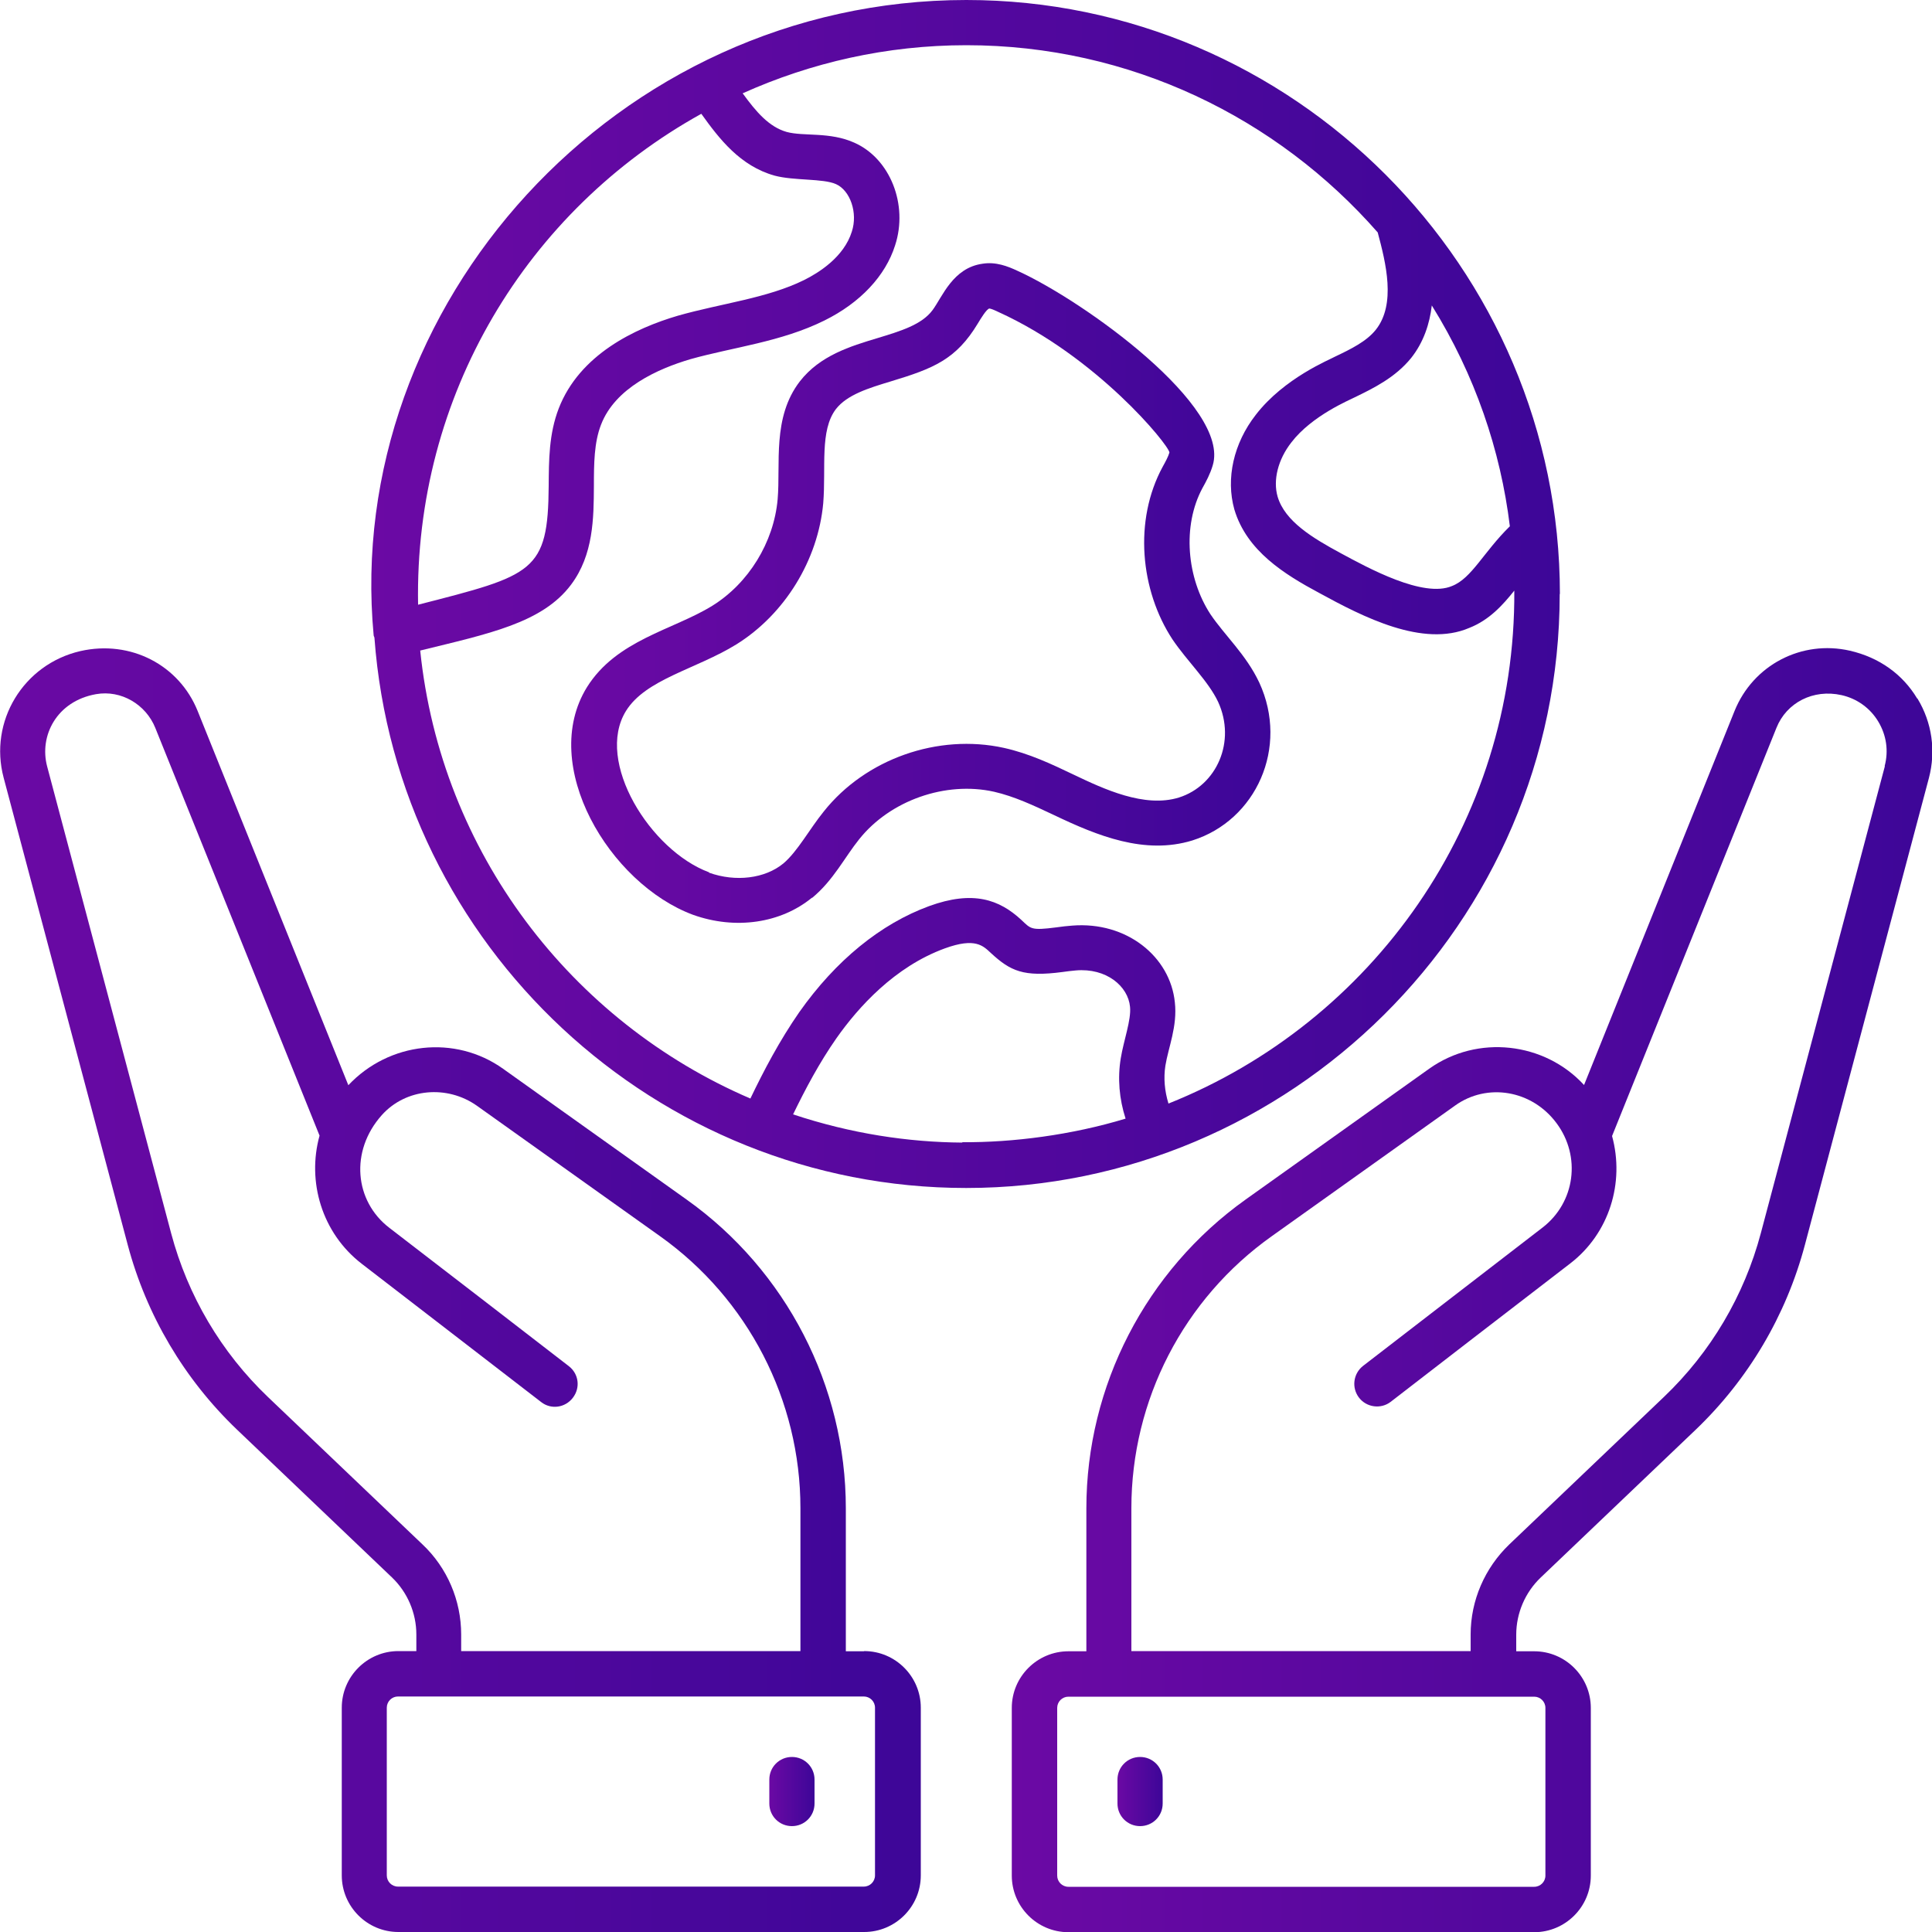
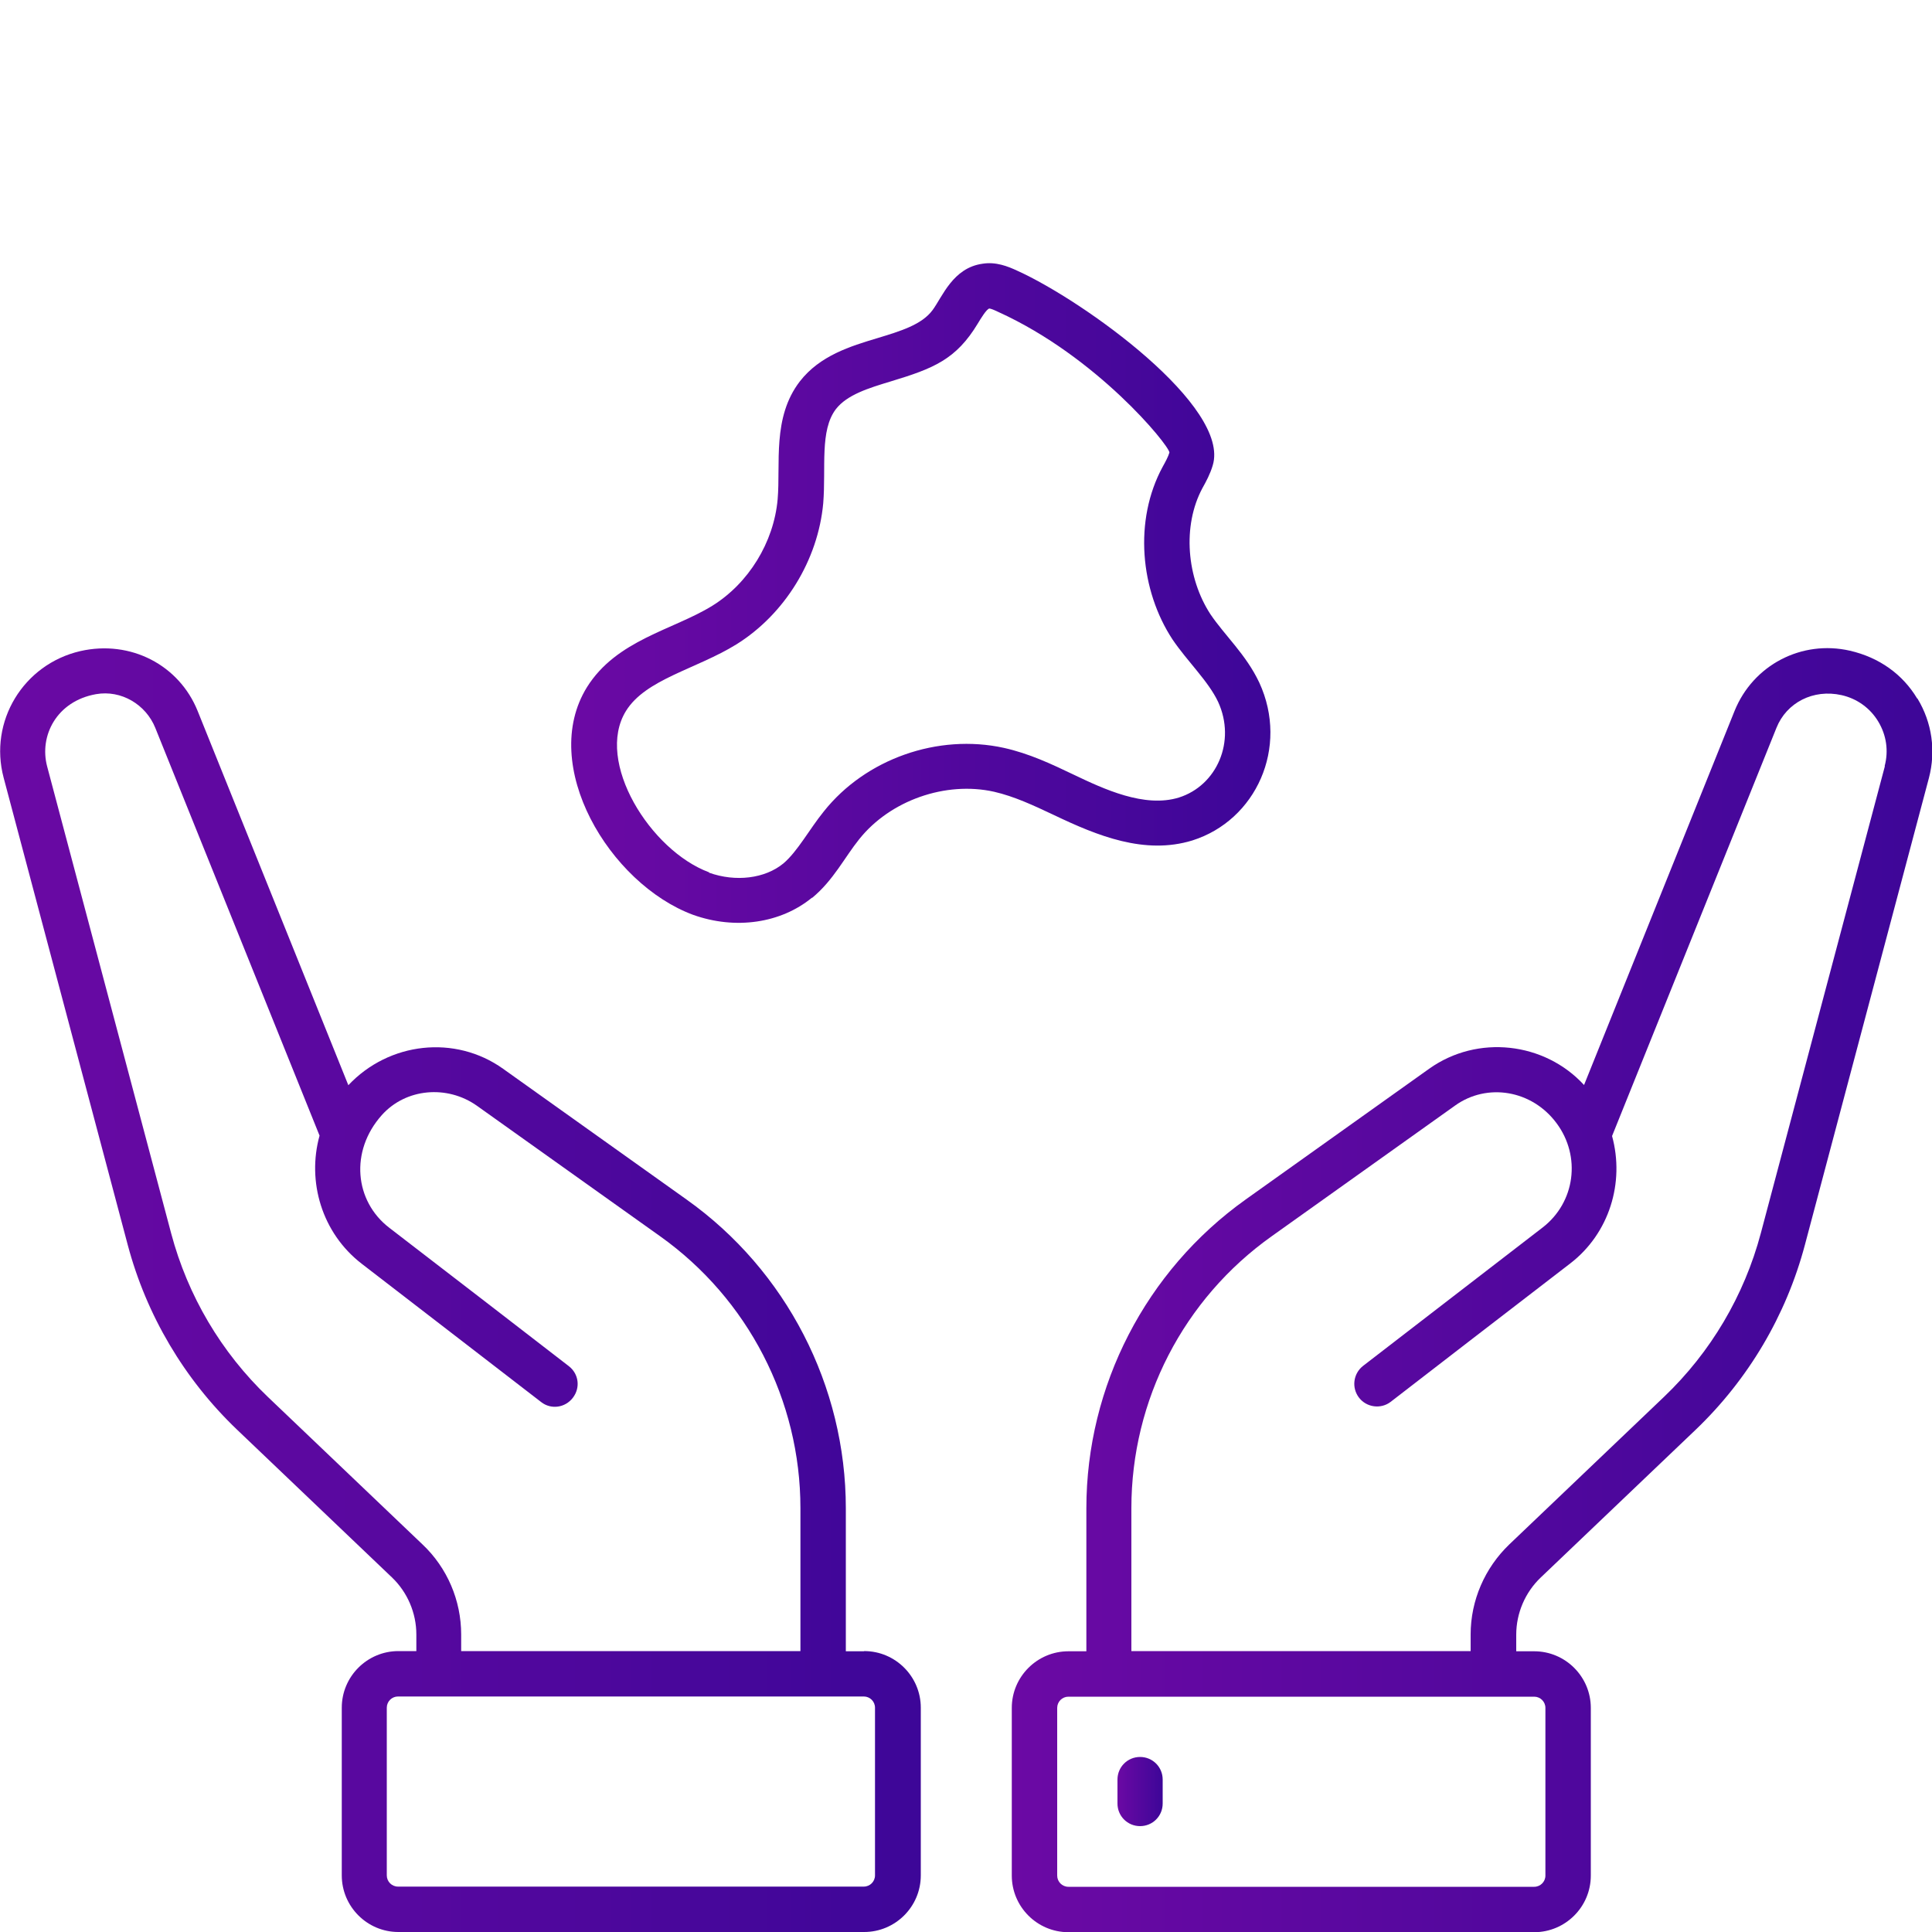
<svg xmlns="http://www.w3.org/2000/svg" xmlns:xlink="http://www.w3.org/1999/xlink" id="Layer_2" viewBox="0 0 100 100">
  <defs>
    <style>.cls-1{fill:url(#linear-gradient-2);}.cls-2{fill:url(#linear-gradient-4);}.cls-3{fill:url(#linear-gradient-3);}.cls-4{fill:url(#linear-gradient-5);}.cls-5{fill:url(#linear-gradient-6);}.cls-6{fill:url(#linear-gradient);}</style>
    <linearGradient id="linear-gradient" x1="0" y1="66.78" x2="47.64" y2="66.78" gradientUnits="userSpaceOnUse">
      <stop offset="0" stop-color="#6b09a4" />
      <stop offset="1" stop-color="#3d0698" />
    </linearGradient>
    <linearGradient id="linear-gradient-2" x1="39.82" y1="92.73" x2="42.16" y2="92.73" xlink:href="#linear-gradient" />
    <linearGradient id="linear-gradient-3" x1="52.37" y1="66.78" x2="100" y2="66.78" xlink:href="#linear-gradient" />
    <linearGradient id="linear-gradient-4" x1="57.84" y1="92.73" x2="60.19" y2="92.73" xlink:href="#linear-gradient" />
    <linearGradient id="linear-gradient-5" x1="29.59" y1="30.69" x2="65.76" y2="30.69" xlink:href="#linear-gradient" />
    <linearGradient id="linear-gradient-6" x1="19.22" y1="30.75" x2="80.74" y2="30.75" xlink:href="#linear-gradient" />
  </defs>
  <g id="Layer_1-2">
    <path class="cls-6" d="M44.71,85.47h-.93v-7.4c0-6.33-3.08-12.31-8.24-15.98l-9.5-6.77c-2.48-1.77-5.9-1.39-8.01.85l-7.8-19.37c-.96-2.38-3.47-3.69-6.07-3.1-2.95.68-4.75,3.64-3.97,6.56l6.42,24.17c.97,3.65,2.93,6.96,5.66,9.57l8.01,7.64c.81.77,1.27,1.85,1.27,2.96v.86h-.93c-1.61,0-2.93,1.31-2.93,2.93v8.68c0,1.61,1.31,2.93,2.93,2.93h24.11c1.61,0,2.93-1.31,2.93-2.93v-8.68c0-1.61-1.31-2.93-2.93-2.93ZM21.88,79.95l-8.01-7.64c-2.42-2.31-4.15-5.24-5.01-8.47l-6.42-24.17c-.42-1.58.49-3.38,2.53-3.74,1.3-.23,2.58.53,3.07,1.75l8.5,21.1c-.66,2.38.12,5.04,2.18,6.63,3.19,2.45,7.44,5.74,9.29,7.16.51.4,1.24.3,1.64-.22s.31-1.24-.21-1.64c-1.85-1.43-6.1-4.71-9.29-7.16-1.8-1.38-2.05-3.97-.39-5.83,1.25-1.4,3.39-1.57,4.92-.49l9.49,6.76c4.55,3.24,7.26,8.49,7.26,14.07v7.4h-17.56v-.86c0-1.76-.72-3.45-2-4.66ZM45.29,97.07c0,.32-.26.58-.58.58h-24.11c-.32,0-.58-.26-.58-.58v-8.68c0-.32.26-.58.58-.58h24.11c.32,0,.58.26.58.58,0,0,0,8.68,0,8.68Z" />
-     <path class="cls-1" d="M40.99,90.94c-.65,0-1.17.52-1.17,1.17v1.24c0,.65.52,1.17,1.17,1.17s1.17-.52,1.17-1.17v-1.24c0-.65-.52-1.17-1.17-1.17Z" />
    <path class="cls-3" d="M99.23,36.15c-.75-1.25-1.96-2.12-3.48-2.47-2.5-.57-5.01.74-5.97,3.12l-7.79,19.36c-2.04-2.22-5.51-2.63-8.02-.84l-9.5,6.77c-5.16,3.68-8.24,9.65-8.24,15.98v7.4h-.93c-1.61,0-2.93,1.31-2.93,2.93v8.68c0,1.61,1.31,2.93,2.93,2.93h24.11c1.61,0,2.93-1.31,2.93-2.93v-8.68c0-1.61-1.31-2.93-2.93-2.93h-.93v-.86c0-1.11.46-2.19,1.27-2.96l8.01-7.64c2.73-2.61,4.69-5.92,5.66-9.57l6.42-24.17c.37-1.41.16-2.87-.59-4.11ZM79.99,88.4v8.68c0,.32-.26.58-.58.58h-24.11c-.32,0-.58-.26-.58-.58v-8.68c0-.32.26-.58.58-.58h24.11c.32,0,.58.26.58.58ZM97.56,39.66l-6.42,24.17c-.86,3.23-2.59,6.16-5.01,8.47l-8.01,7.64c-1.27,1.22-2,2.9-2,4.66v.86h-17.56v-7.4c0-5.59,2.7-10.83,7.26-14.07l9.5-6.77c1.65-1.18,3.97-.81,5.25.92,1.27,1.71.97,4.09-.73,5.4-3.19,2.45-7.44,5.74-9.29,7.16-.51.4-.6,1.13-.21,1.64s1.13.61,1.64.22c1.85-1.43,6.1-4.71,9.29-7.16,2.03-1.56,2.83-4.19,2.17-6.6l8.51-21.13c.52-1.3,1.9-2.02,3.37-1.69.8.18,1.48.67,1.9,1.37.42.7.54,1.51.33,2.3Z" />
    <path class="cls-2" d="M59.01,94.52c.65,0,1.17-.52,1.17-1.17v-1.24c0-.65-.52-1.17-1.17-1.17s-1.17.52-1.17,1.17v1.24c0,.65.52,1.17,1.17,1.17Z" />
    <path class="cls-4" d="M42.04,46.47c1.1-.91,1.68-2.1,2.43-3.03,1.6-2.01,4.47-3.02,6.98-2.46,1.05.24,2.05.71,3.11,1.21,2.24,1.07,4.69,2.07,7.16,1.31,3.29-1.04,5.01-4.81,3.46-8.17,0,0,0,0,0,0-.69-1.46-1.79-2.44-2.53-3.54-1.22-1.87-1.47-4.56-.41-6.53.19-.34.4-.73.53-1.17.93-3.04-6.64-8.5-10.1-10.07-.51-.24-1.13-.48-1.81-.37-1.54.21-2.08,1.71-2.59,2.4-.56.76-1.67,1.09-2.85,1.45-1.4.42-2.98.9-4.02,2.24-1.44,1.87-.99,4.26-1.15,6.11-.2,2.22-1.5,4.34-3.39,5.51-2.03,1.25-4.95,1.76-6.48,4.21-2.5,4.04,1.16,10.17,5.49,11.78,2.21.79,4.55.43,6.15-.88ZM36.7,45.15c-3.03-1.12-5.92-5.73-4.3-8.35,1.02-1.65,3.63-2.16,5.72-3.45,2.5-1.56,4.22-4.36,4.49-7.3.15-1.86-.19-3.77.66-4.88.58-.74,1.68-1.08,2.84-1.43,2.21-.67,3.38-1.13,4.51-3.01.12-.2.45-.75.59-.76,0,0,0,0,0,0,.03,0,.14.02.47.18,5.09,2.31,8.8,6.86,8.85,7.27-.06.21-.2.47-.35.74-1.51,2.78-1.16,6.4.51,8.94.78,1.15,1.85,2.15,2.36,3.23.94,2.05-.07,4.33-2.03,4.95-1.78.55-3.89-.44-5.46-1.19-1.13-.54-2.29-1.09-3.6-1.38-3.41-.75-7.16.57-9.32,3.29-.74.91-1.35,2.06-2.09,2.69-.96.79-2.48.97-3.85.48Z" />
-     <path class="cls-5" d="M80.74,30.75c0-16.9-13.82-30.75-30.72-30.75C31.88,0,17.75,15.86,19.34,32.88c0,.04.03.08.04.12,1.17,15.96,14.56,28.49,30.63,28.49,16.71,0,30.72-13.66,30.72-30.75ZM49.81,59.14c-2.8-.02-5.75-.46-8.76-1.46.63-1.3,1.36-2.68,2.25-3.95,1.12-1.59,3-3.69,5.6-4.64,1.59-.58,1.99-.13,2.39.24,1.01.93,1.68,1.25,3.71.98.22-.03.44-.06.68-.08,1.59-.14,2.71.82,2.81,1.88.07.68-.33,1.74-.48,2.67-.17,1.03-.08,2.1.25,3.12-2.8.85-5.85,1.24-8.45,1.22ZM73.04,18.53c.65-.82.96-1.78,1.07-2.72,2.24,3.6,3.56,7.5,4.04,11.43-1.36,1.33-1.97,2.69-2.99,3.09-1.49.64-4.36-.94-5.77-1.7-1.44-.78-2.88-1.64-3.26-2.92-.25-.86.02-1.93.71-2.81,1.07-1.4,3.05-2.21,3.27-2.33.99-.48,2.11-1.03,2.93-2.04ZM40.09,9.09c1.01.27,2.51.14,3.18.44.74.33,1.14,1.49.82,2.46-.41,1.32-1.72,2.13-2.46,2.5-1.92.95-4.29,1.21-6.54,1.85-2.22.65-5.09,2.01-6.17,4.8,0,0,0,0,0,0-.51,1.32-.51,2.68-.52,4-.03,4.48-.79,4.63-6.76,6.16-.2-10.84,5.64-20.41,14.66-25.41.93,1.3,2.01,2.7,3.79,3.2ZM21.76,33.67c3.53-.87,6.31-1.42,7.8-3.41,1.16-1.55,1.17-3.44,1.18-5.1,0-1.16.01-2.26.37-3.18.73-1.9,2.93-2.89,4.63-3.39,2.2-.62,4.69-.89,6.93-2,1.86-.92,3.16-2.31,3.66-3.89.69-2.11-.26-4.49-2.1-5.31-1.28-.58-2.62-.32-3.51-.56-.92-.26-1.59-1.05-2.28-2,3.54-1.59,7.45-2.49,11.58-2.49,8.48,0,16.09,3.76,21.29,9.69.42,1.57.96,3.71-.1,5.04-.48.6-1.27.99-2.11,1.39-.26.15-2.63,1.1-4.1,3.01-1.15,1.47-1.56,3.3-1.11,4.9.64,2.15,2.6,3.36,4.39,4.32,2.27,1.24,5.37,2.84,7.77,1.81,1.04-.41,1.73-1.18,2.33-1.93.08,12.04-7.38,22.35-17.9,26.55-.2-.65-.26-1.32-.16-1.96.15-.94.63-2.04.49-3.28-.24-2.36-2.49-4.2-5.32-3.97-.27.02-.54.05-.81.09-1.32.17-1.32.08-1.81-.38-1.14-1.06-2.5-1.55-4.78-.72-2.51.92-4.83,2.81-6.72,5.49-1.02,1.47-1.84,3.03-2.53,4.47-9.27-3.98-16.02-12.75-17.09-23.19Z" />
  </g>
</svg>